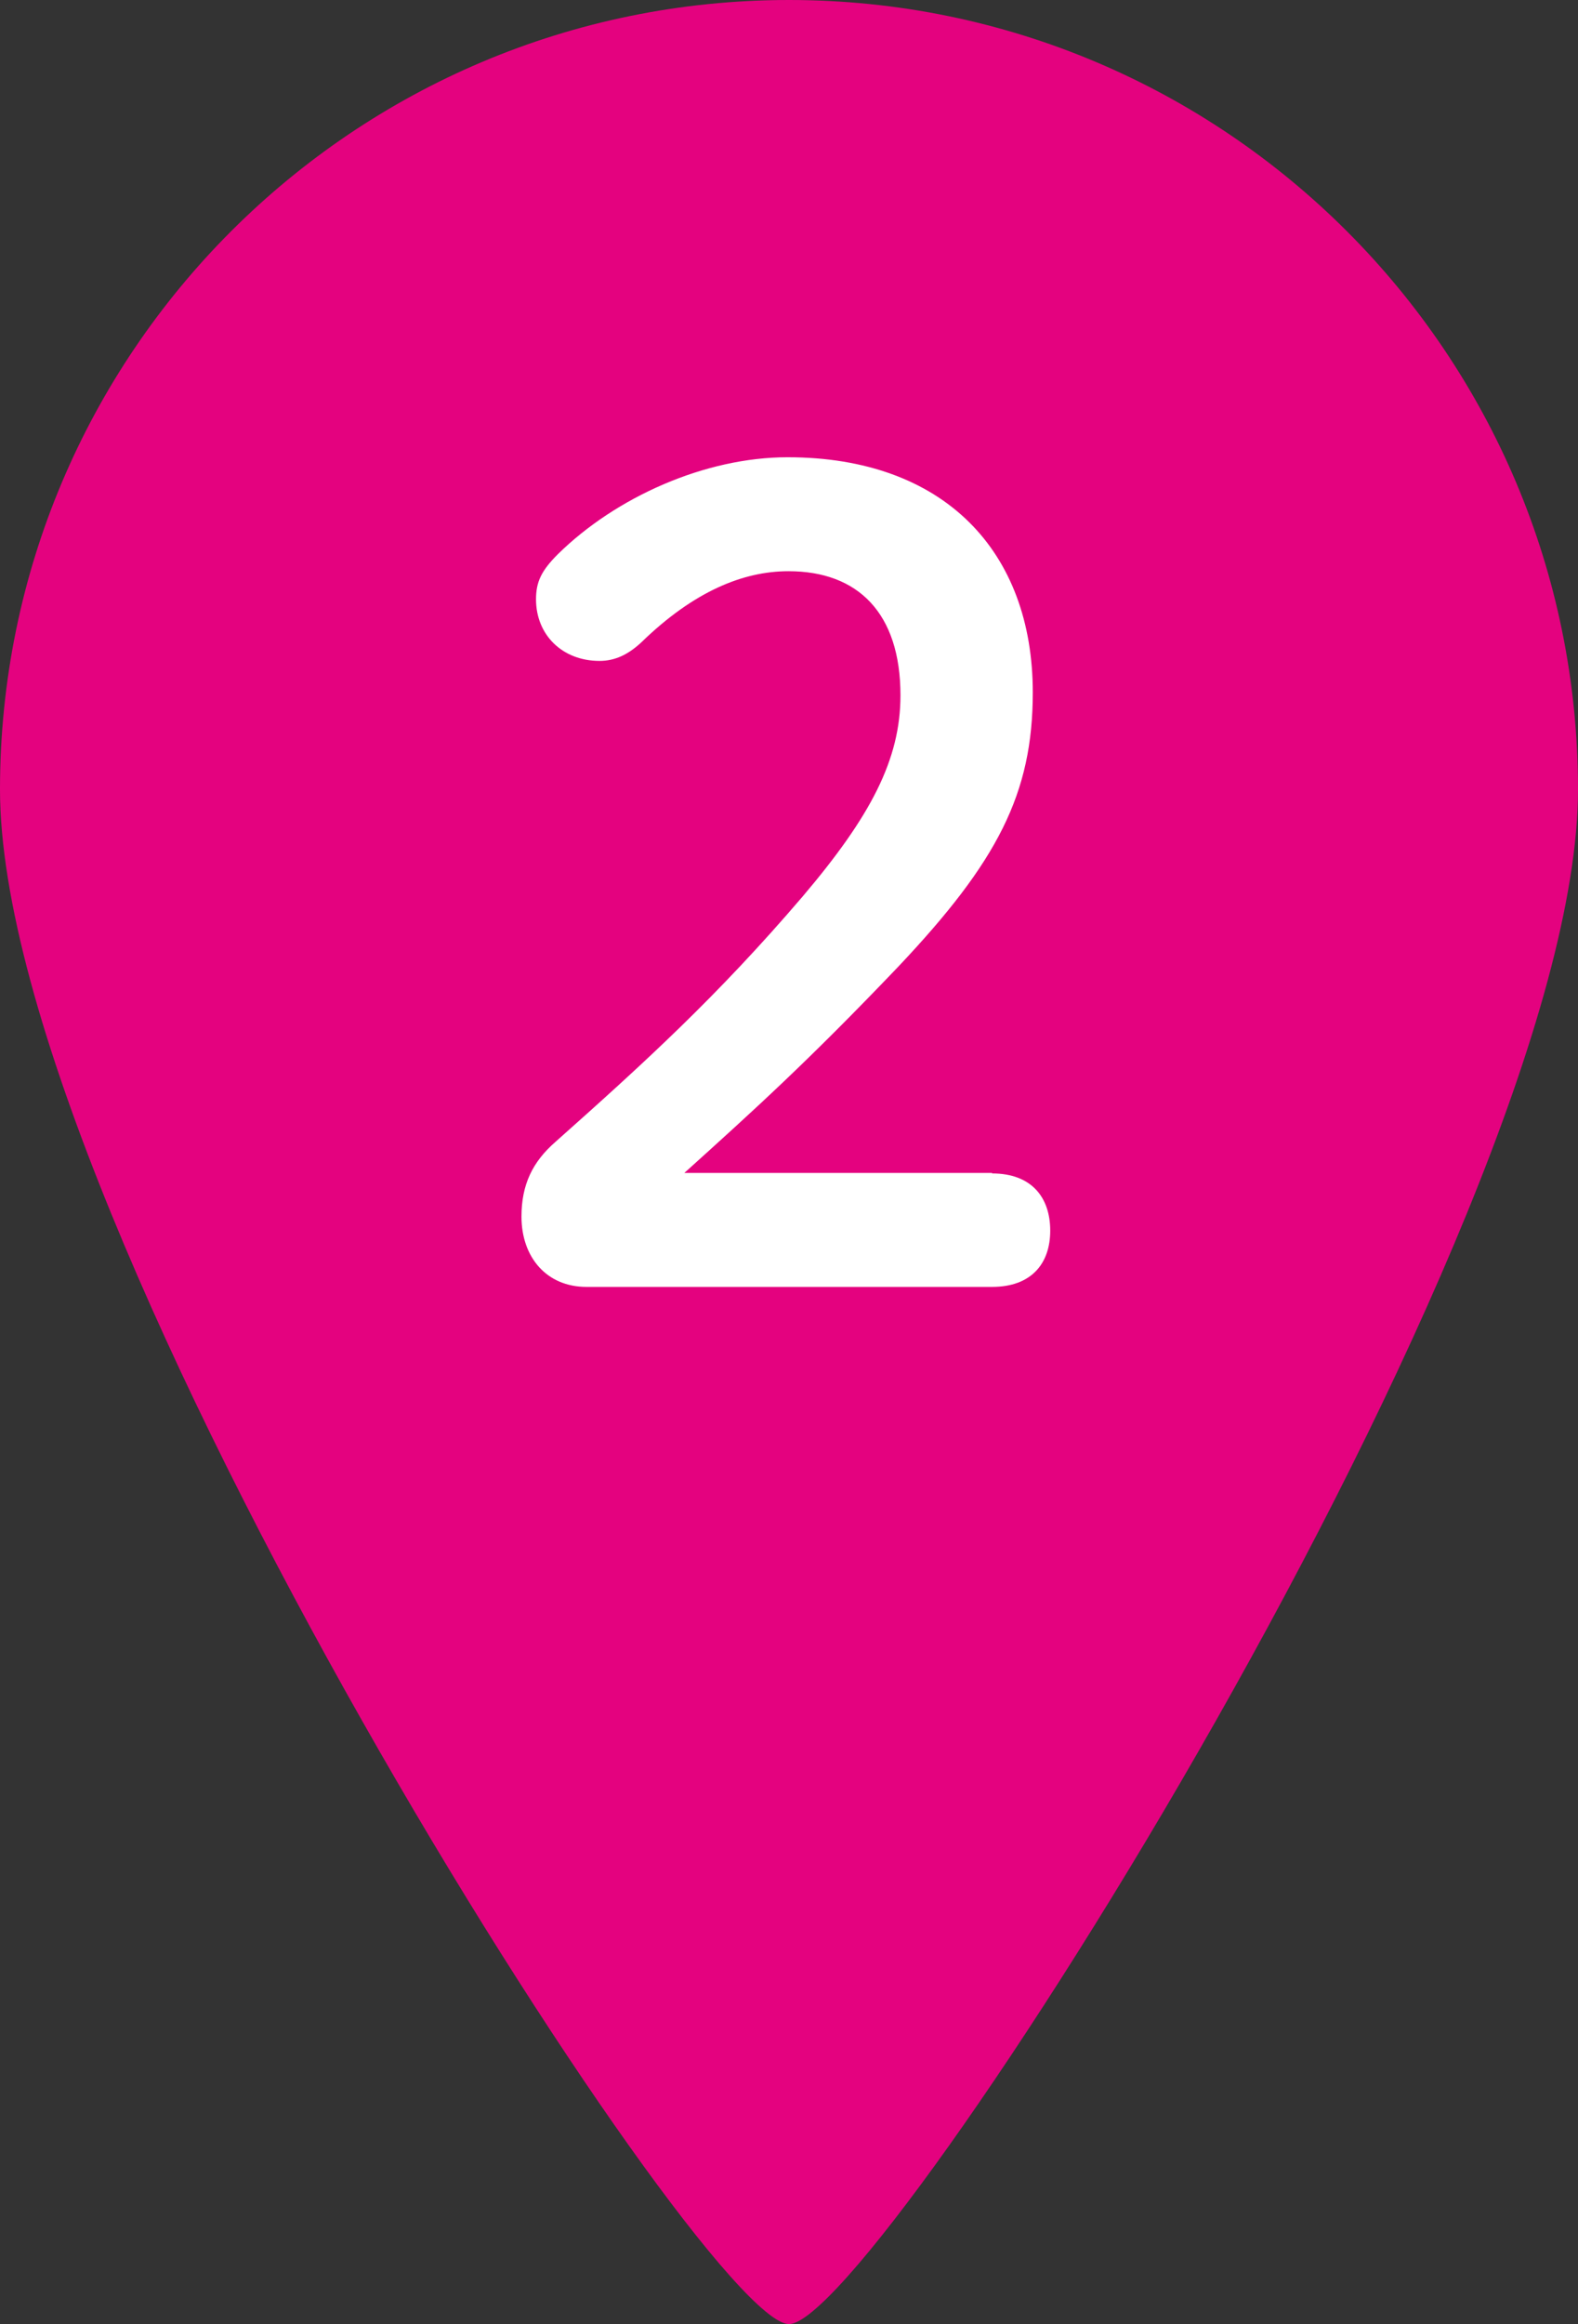
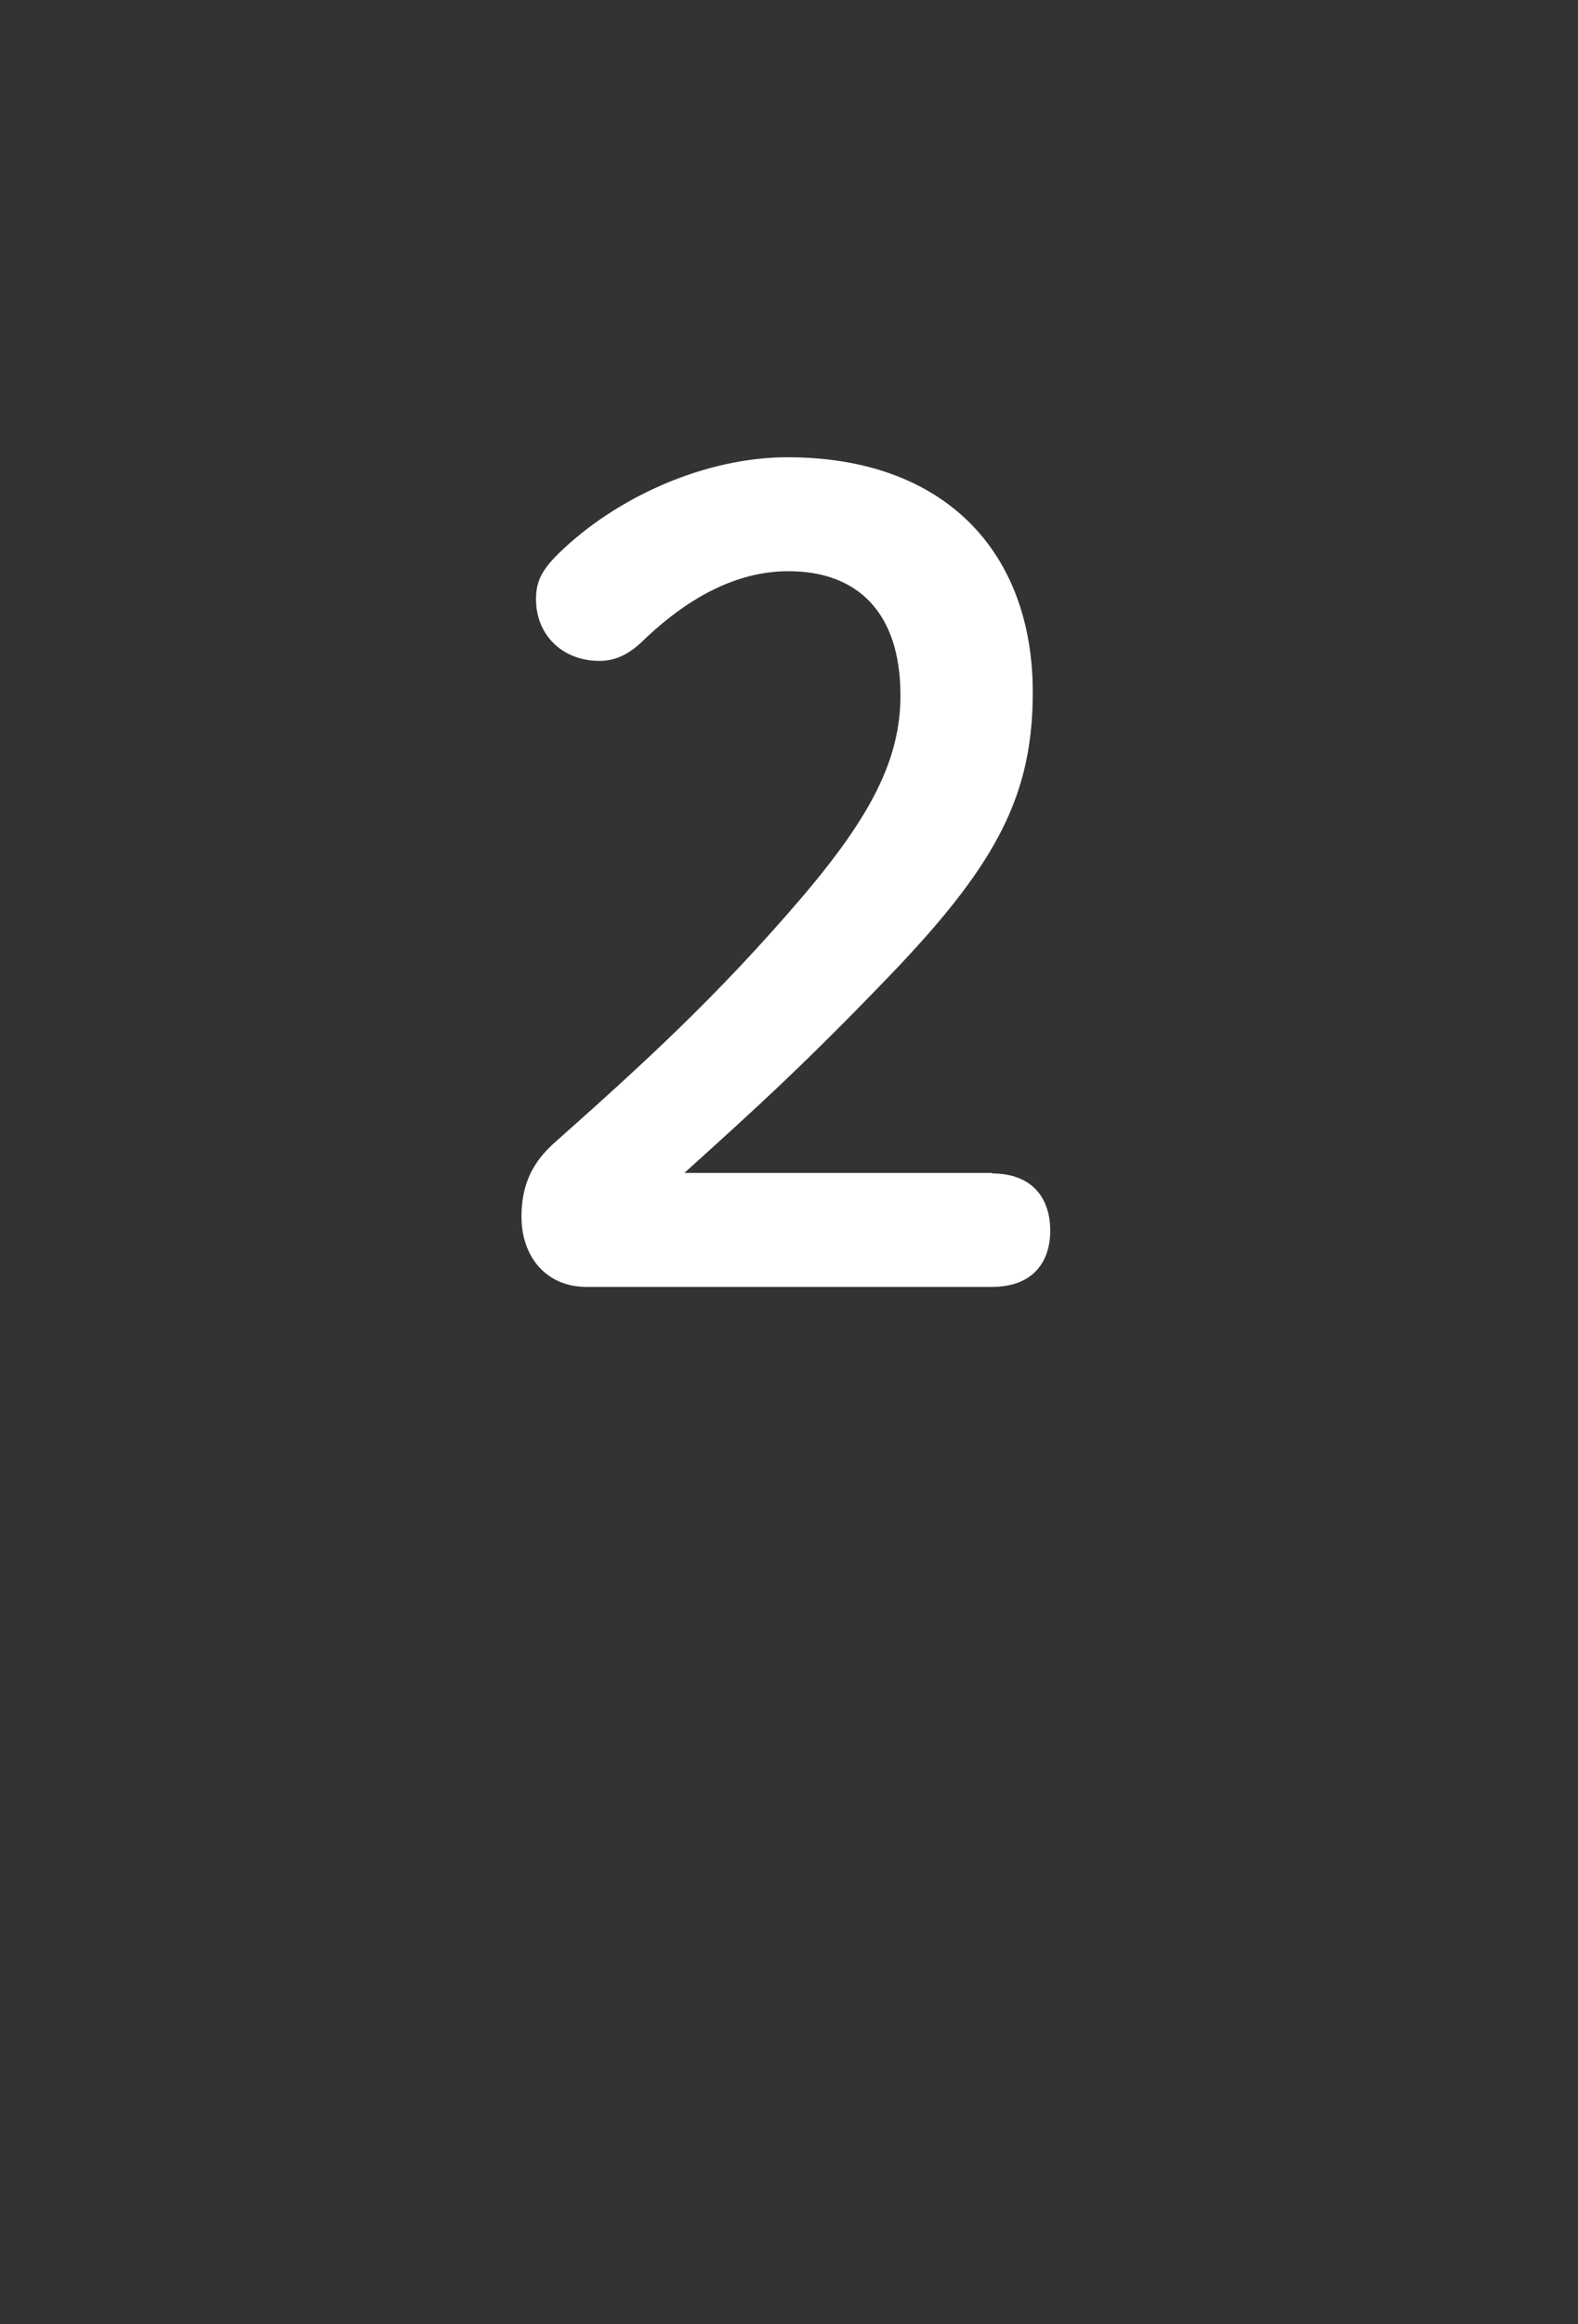
<svg xmlns="http://www.w3.org/2000/svg" id="_レイヤー_2" data-name="レイヤー 2" viewBox="0 0 32.56 47.93">
  <rect x="0" y="0" width="32.56" height="47.93" fill="#333333" stroke="none" />
  <defs>
    <style>
      .cls-1 {
        fill: #fff;
      }

      .cls-2 {
        fill: #e4027f;
      }
    </style>
  </defs>
  <g id="_デザイン" data-name="デザイン">
    <g>
-       <path class="cls-2" d="m16.28,0C7.29,0,0,7.29,0,16.28s14.48,31.65,16.28,31.65,16.28-22.66,16.28-31.65S25.27,0,16.28,0Z" />
      <path class="cls-1" d="m20.47,24.2c.82,0,1.2.5,1.2,1.18s-.39,1.16-1.2,1.16h-8.37c-.82,0-1.34-.61-1.34-1.45,0-.66.23-1.13.7-1.54,1.81-1.61,3.33-2.99,5.1-5.06,1.41-1.66,2.02-2.83,2.02-4.15,0-1.7-.88-2.56-2.31-2.56-.93,0-1.95.41-3.04,1.47-.27.25-.54.38-.86.38-.77,0-1.31-.54-1.31-1.27,0-.36.11-.59.45-.93,1.2-1.18,3.04-2,4.74-2,3.24,0,5.06,1.95,5.06,4.85,0,2.09-.73,3.49-2.77,5.65-1.88,1.97-2.99,2.97-4.42,4.26h6.35Z" />
    </g>
  </g>
</svg>